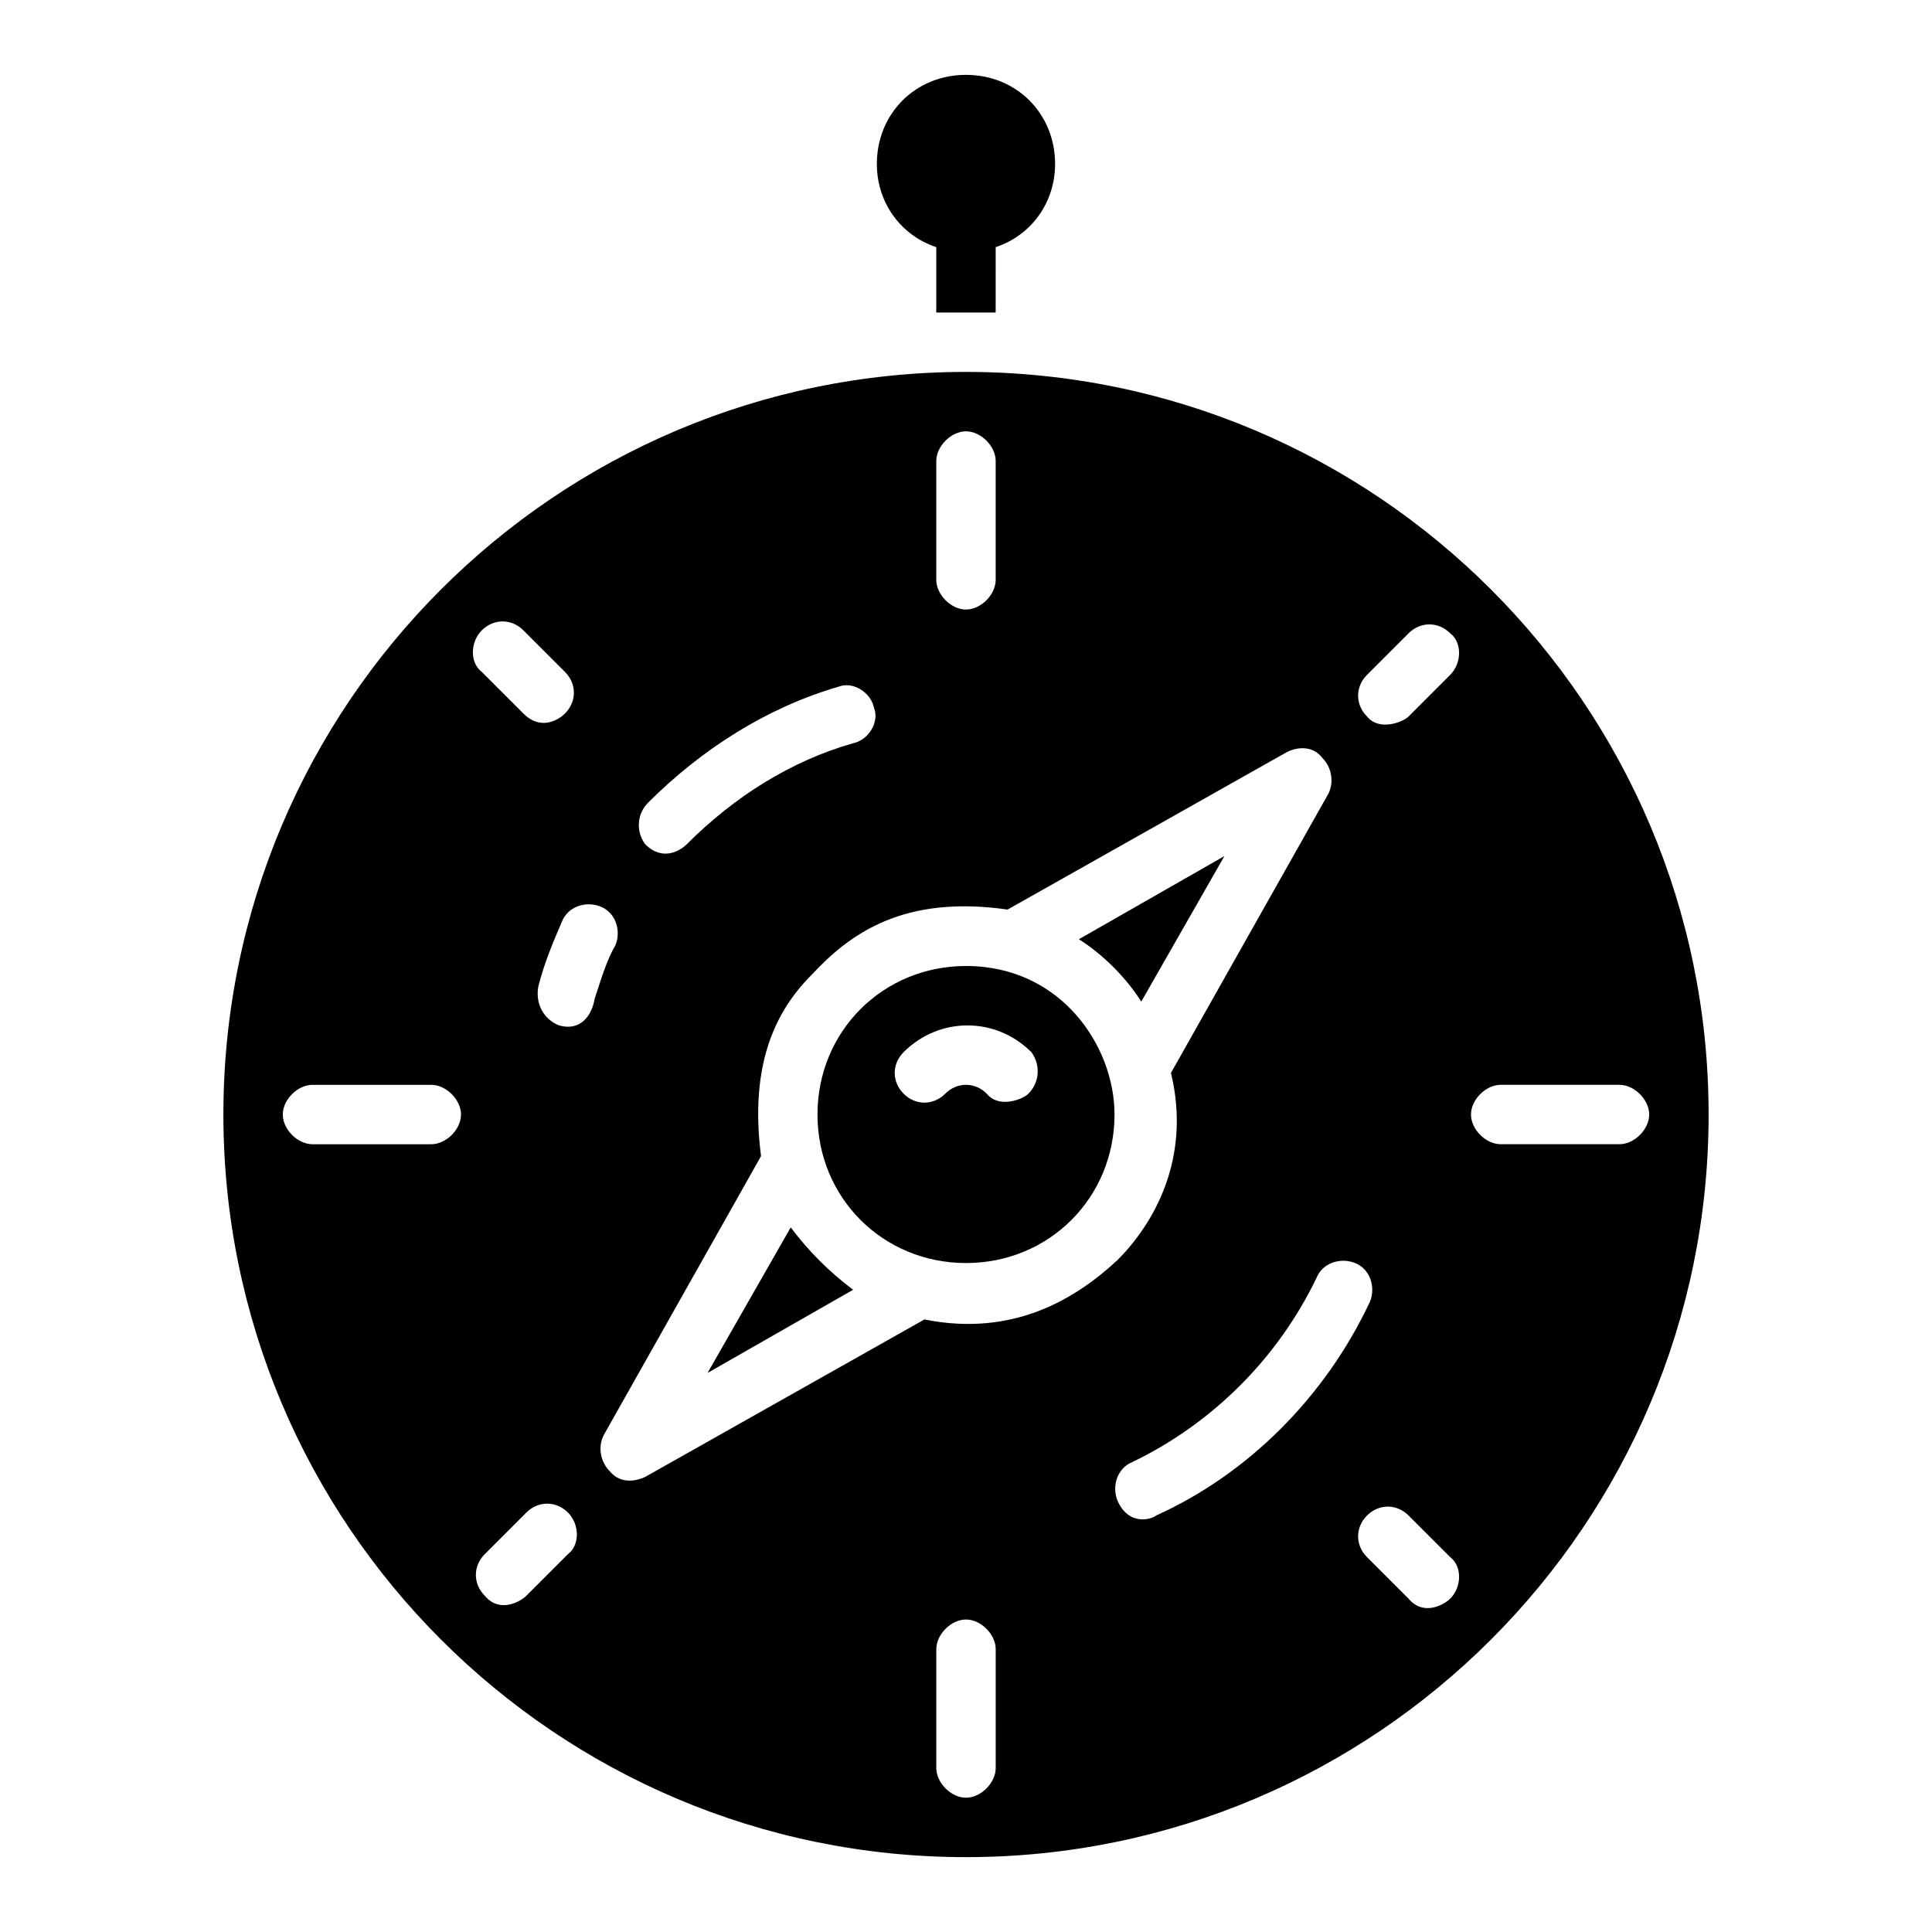
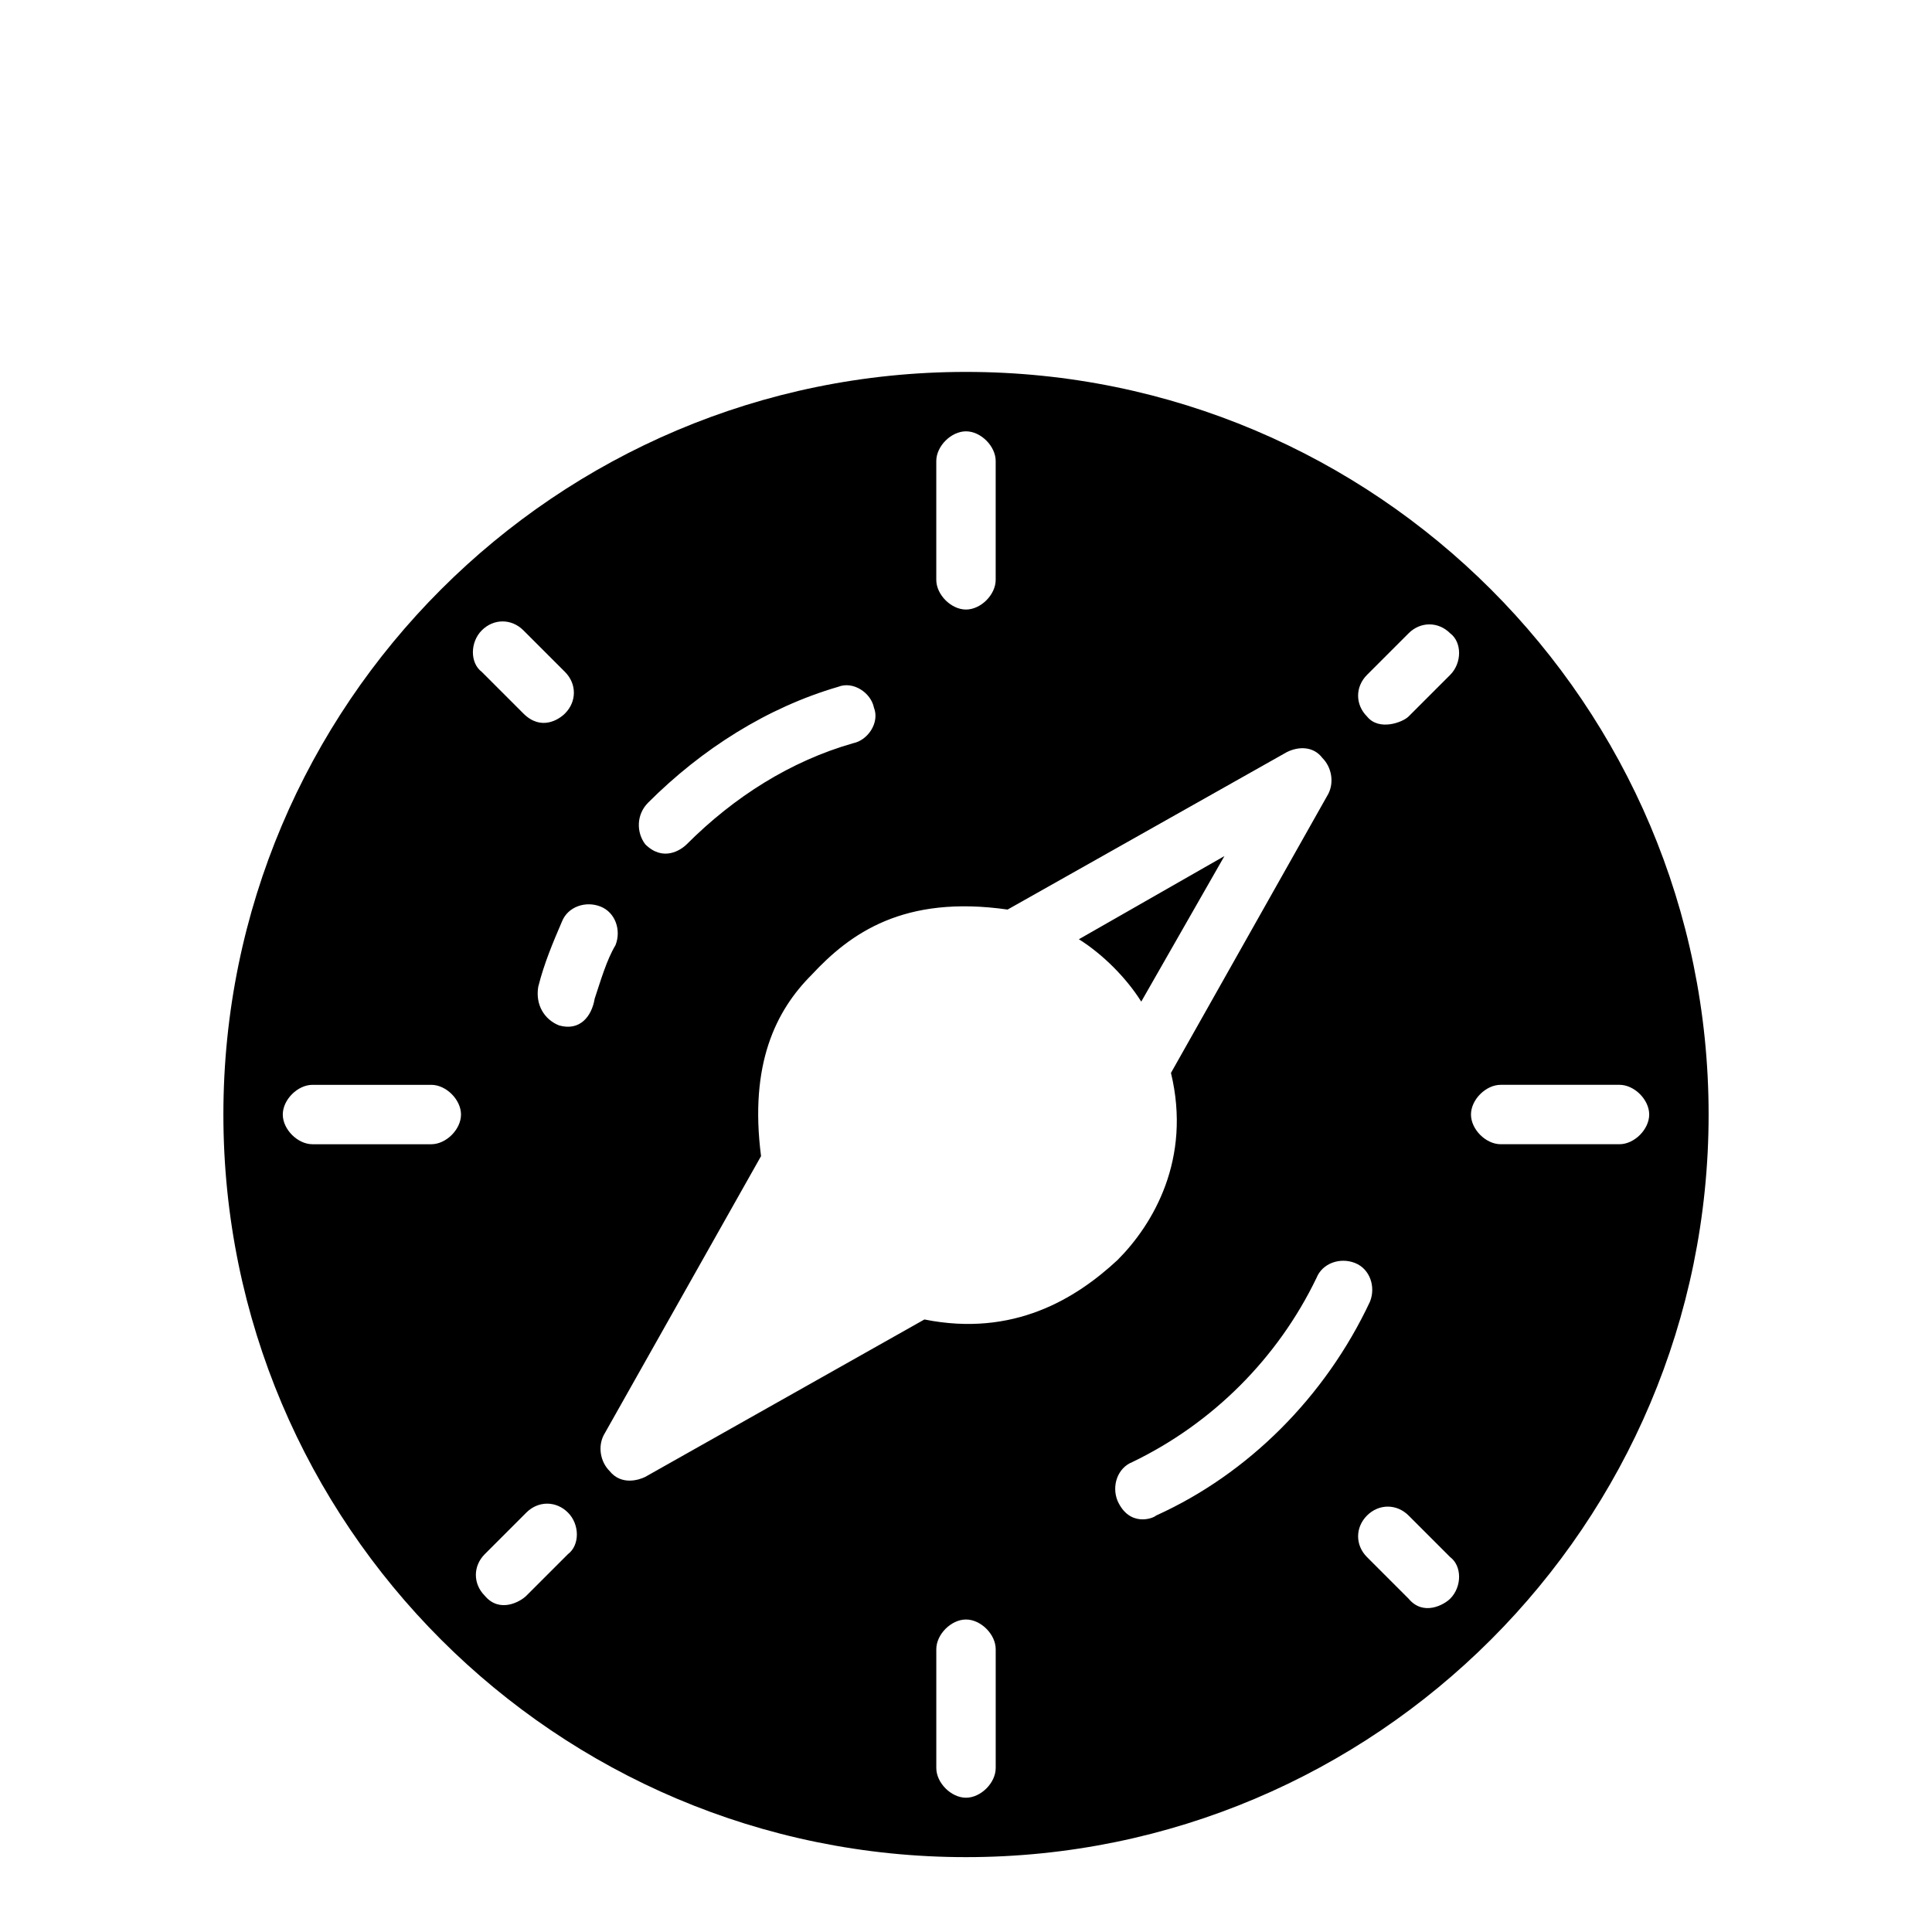
<svg xmlns="http://www.w3.org/2000/svg" fill="#000000" width="800px" height="800px" version="1.1" viewBox="144 144 512 512">
  <g>
-     <path d="m353.55 469.27-22.043 38.574 38.574-22.043c-6.297-4.723-11.809-10.234-16.531-16.531z" />
    <path d="m400 242.56c-108.64 0-196.8 88.168-196.8 196.8s88.168 196.8 196.8 196.8 196.8-88.168 196.8-196.8-88.168-196.8-196.8-196.8zm-7.875 23.617c0-3.938 3.938-7.871 7.871-7.871 3.938 0 7.871 3.938 7.871 7.871v31.488c0 3.938-3.938 7.871-7.871 7.871-3.938 0-7.871-3.938-7.871-7.871zm-76.355 90.527c14.168-14.168 31.488-25.191 50.383-30.699 3.938-1.574 8.66 1.574 9.445 5.512 1.574 3.938-1.574 8.66-5.512 9.445-16.531 4.723-31.488 14.168-44.082 26.766-1.574 1.574-6.297 4.723-11.02 0-2.367-3.152-2.367-7.875 0.785-11.023zm-44.086-45.66c3.148-3.148 7.871-3.148 11.02 0l11.02 11.02c3.148 3.148 3.148 7.871 0 11.02-1.574 1.574-6.297 4.723-11.02 0l-11.02-11.02c-3.148-2.359-3.148-7.867 0-11.02zm-13.383 136.19h-31.488c-3.938 0-7.871-3.938-7.871-7.871 0-3.938 3.938-7.871 7.871-7.871h31.488c3.938 0 7.871 3.938 7.871 7.871 0.004 3.934-3.934 7.871-7.871 7.871zm36.211 108.63-11.02 11.02c-1.574 1.574-7.086 4.723-11.02 0-3.148-3.148-3.148-7.871 0-11.02l11.02-11.02c3.148-3.148 7.871-3.148 11.02 0 3.152 3.148 3.152 8.66 0 11.02zm-2.359-140.12c-3.938-1.574-6.297-5.512-5.512-10.234 1.574-6.297 3.938-11.809 6.297-17.32 1.574-3.938 6.297-5.512 10.234-3.938s5.512 6.297 3.938 10.234c-2.363 3.938-3.938 9.445-5.512 14.168-0.785 4.731-3.934 8.664-9.445 7.09zm115.72 196.8c0 3.938-3.938 7.871-7.871 7.871-3.938 0-7.871-3.938-7.871-7.871v-31.488c0-3.938 3.938-7.871 7.871-7.871 3.938 0 7.871 3.938 7.871 7.871zm-18.895-118.87-73.996 41.723c-1.574 0.785-6.297 2.359-9.445-1.574-2.363-2.363-3.148-6.297-1.574-9.445l41.723-73.996c-3.148-24.402 3.938-38.574 13.383-48.02 10.234-11.02 24.402-21.254 51.957-17.32l73.996-41.723c3.148-1.574 7.086-1.574 9.445 1.574 2.363 2.363 3.148 6.297 1.574 9.445l-41.723 73.996c5.512 22.828-4.723 40.148-14.168 49.594-11.023 10.234-27.555 20.469-51.172 15.746zm61.402 51.957c-0.789 0.789-7.086 3.148-10.234-3.938-1.574-3.938 0-8.66 3.938-10.234 21.254-10.234 38.574-27.551 48.805-48.805 1.574-3.938 6.297-5.512 10.234-3.938s5.512 6.297 3.938 10.234c-11.809 25.191-32.277 45.656-56.68 56.68zm77.934 22.039c-1.574 1.574-7.086 4.723-11.02 0l-11.02-11.02c-3.148-3.148-3.148-7.871 0-11.02 3.148-3.148 7.871-3.148 11.02 0l11.02 11.02c3.148 2.359 3.148 7.871 0 11.02zm0-244.82-11.02 11.02c-1.574 1.574-7.871 3.938-11.02 0-3.148-3.148-3.148-7.871 0-11.02l11.02-11.02c3.148-3.148 7.871-3.148 11.02 0 3.148 2.363 3.148 7.871 0 11.02zm44.871 124.38h-31.488c-3.938 0-7.871-3.938-7.871-7.871 0-3.938 3.938-7.871 7.871-7.871h31.488c3.938 0 7.871 3.938 7.871 7.871s-3.938 7.871-7.871 7.871z" />
-     <path d="m400 400c-22.043 0-39.359 17.32-39.359 39.359 0 22.043 17.32 39.359 39.359 39.359 22.043 0 39.359-17.32 39.359-39.359 0-18.105-14.172-39.359-39.359-39.359zm16.531 33.848c-1.574 1.574-7.871 3.938-11.02 0-3.148-3.148-7.871-3.148-11.02 0-3.148 3.148-7.871 3.148-11.02 0-3.148-3.148-3.148-7.871 0-11.02 9.445-9.445 24.402-9.445 33.852 0 2.356 3.148 2.356 7.871-0.793 11.02z" />
    <path d="m429.91 392.91c6.297 3.938 12.594 10.234 16.531 16.531l22.043-38.574z" />
-     <path d="m392.12 209.5v17.316h15.742l0.004-17.316c9.445-3.148 15.742-11.809 15.742-22.043 0-13.383-10.234-23.617-23.617-23.617-13.383 0-23.617 10.234-23.617 23.617 0.004 10.234 6.301 18.895 15.746 22.043z" />
  </g>
</svg>